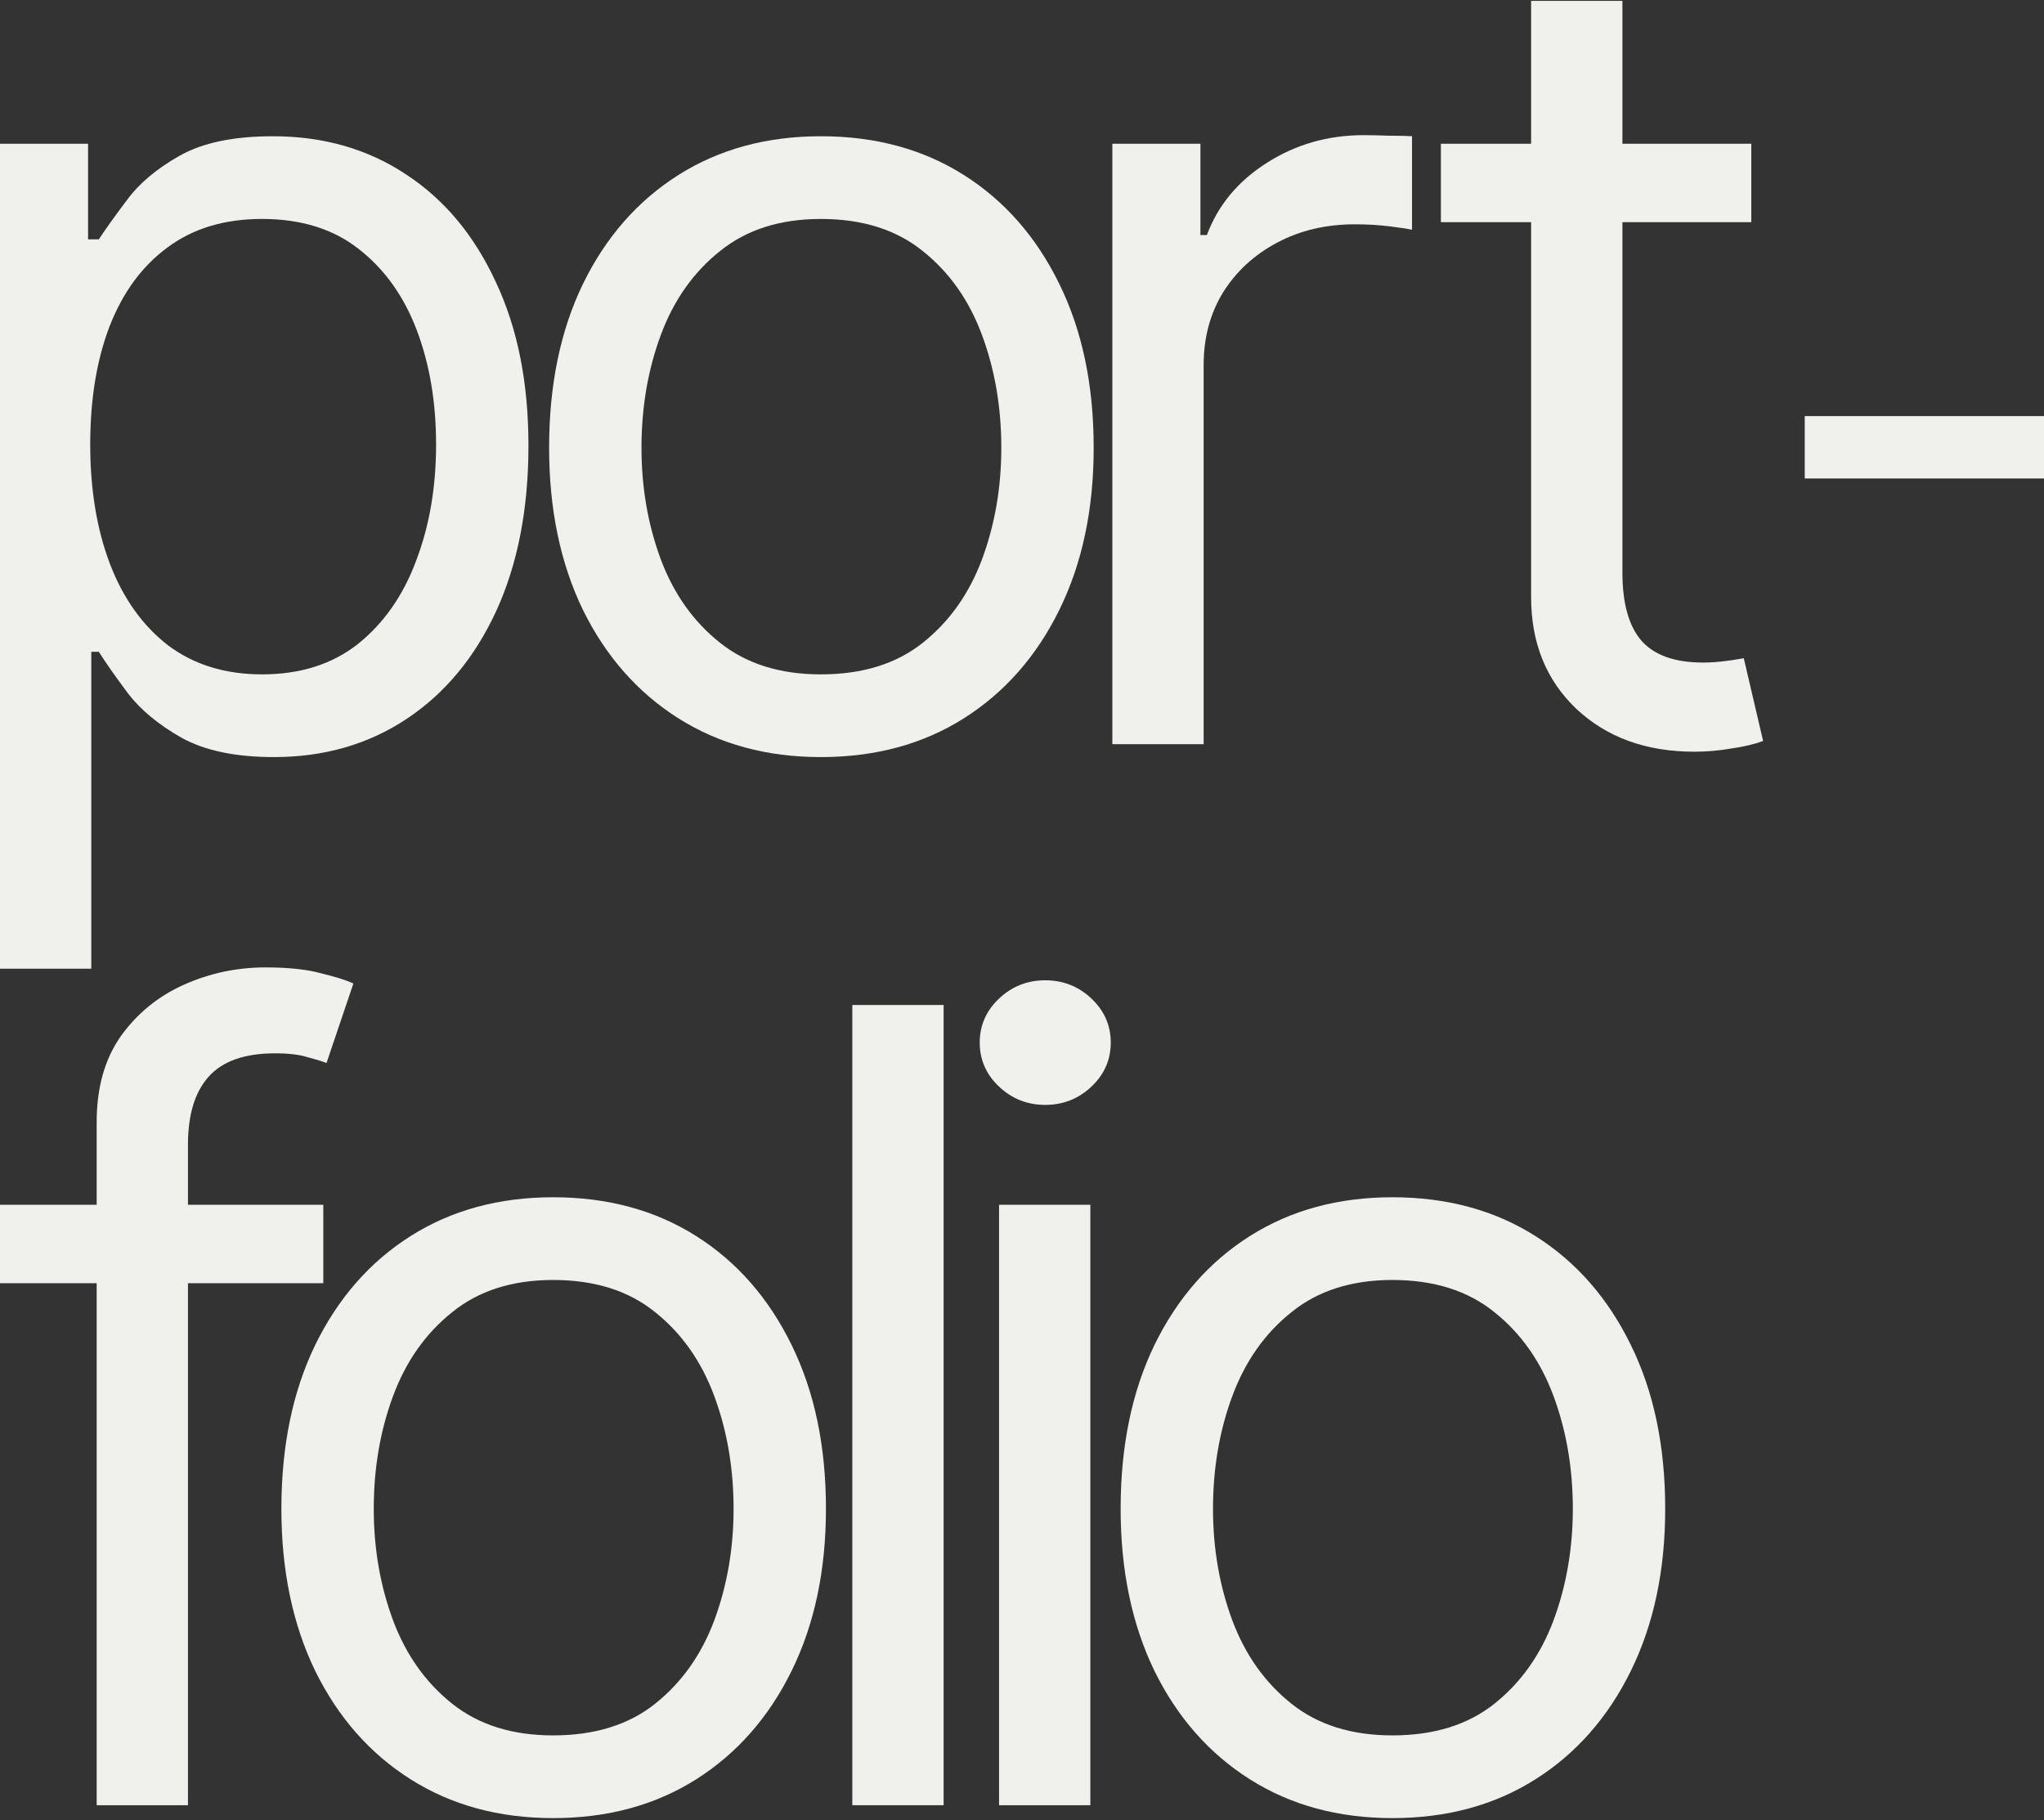
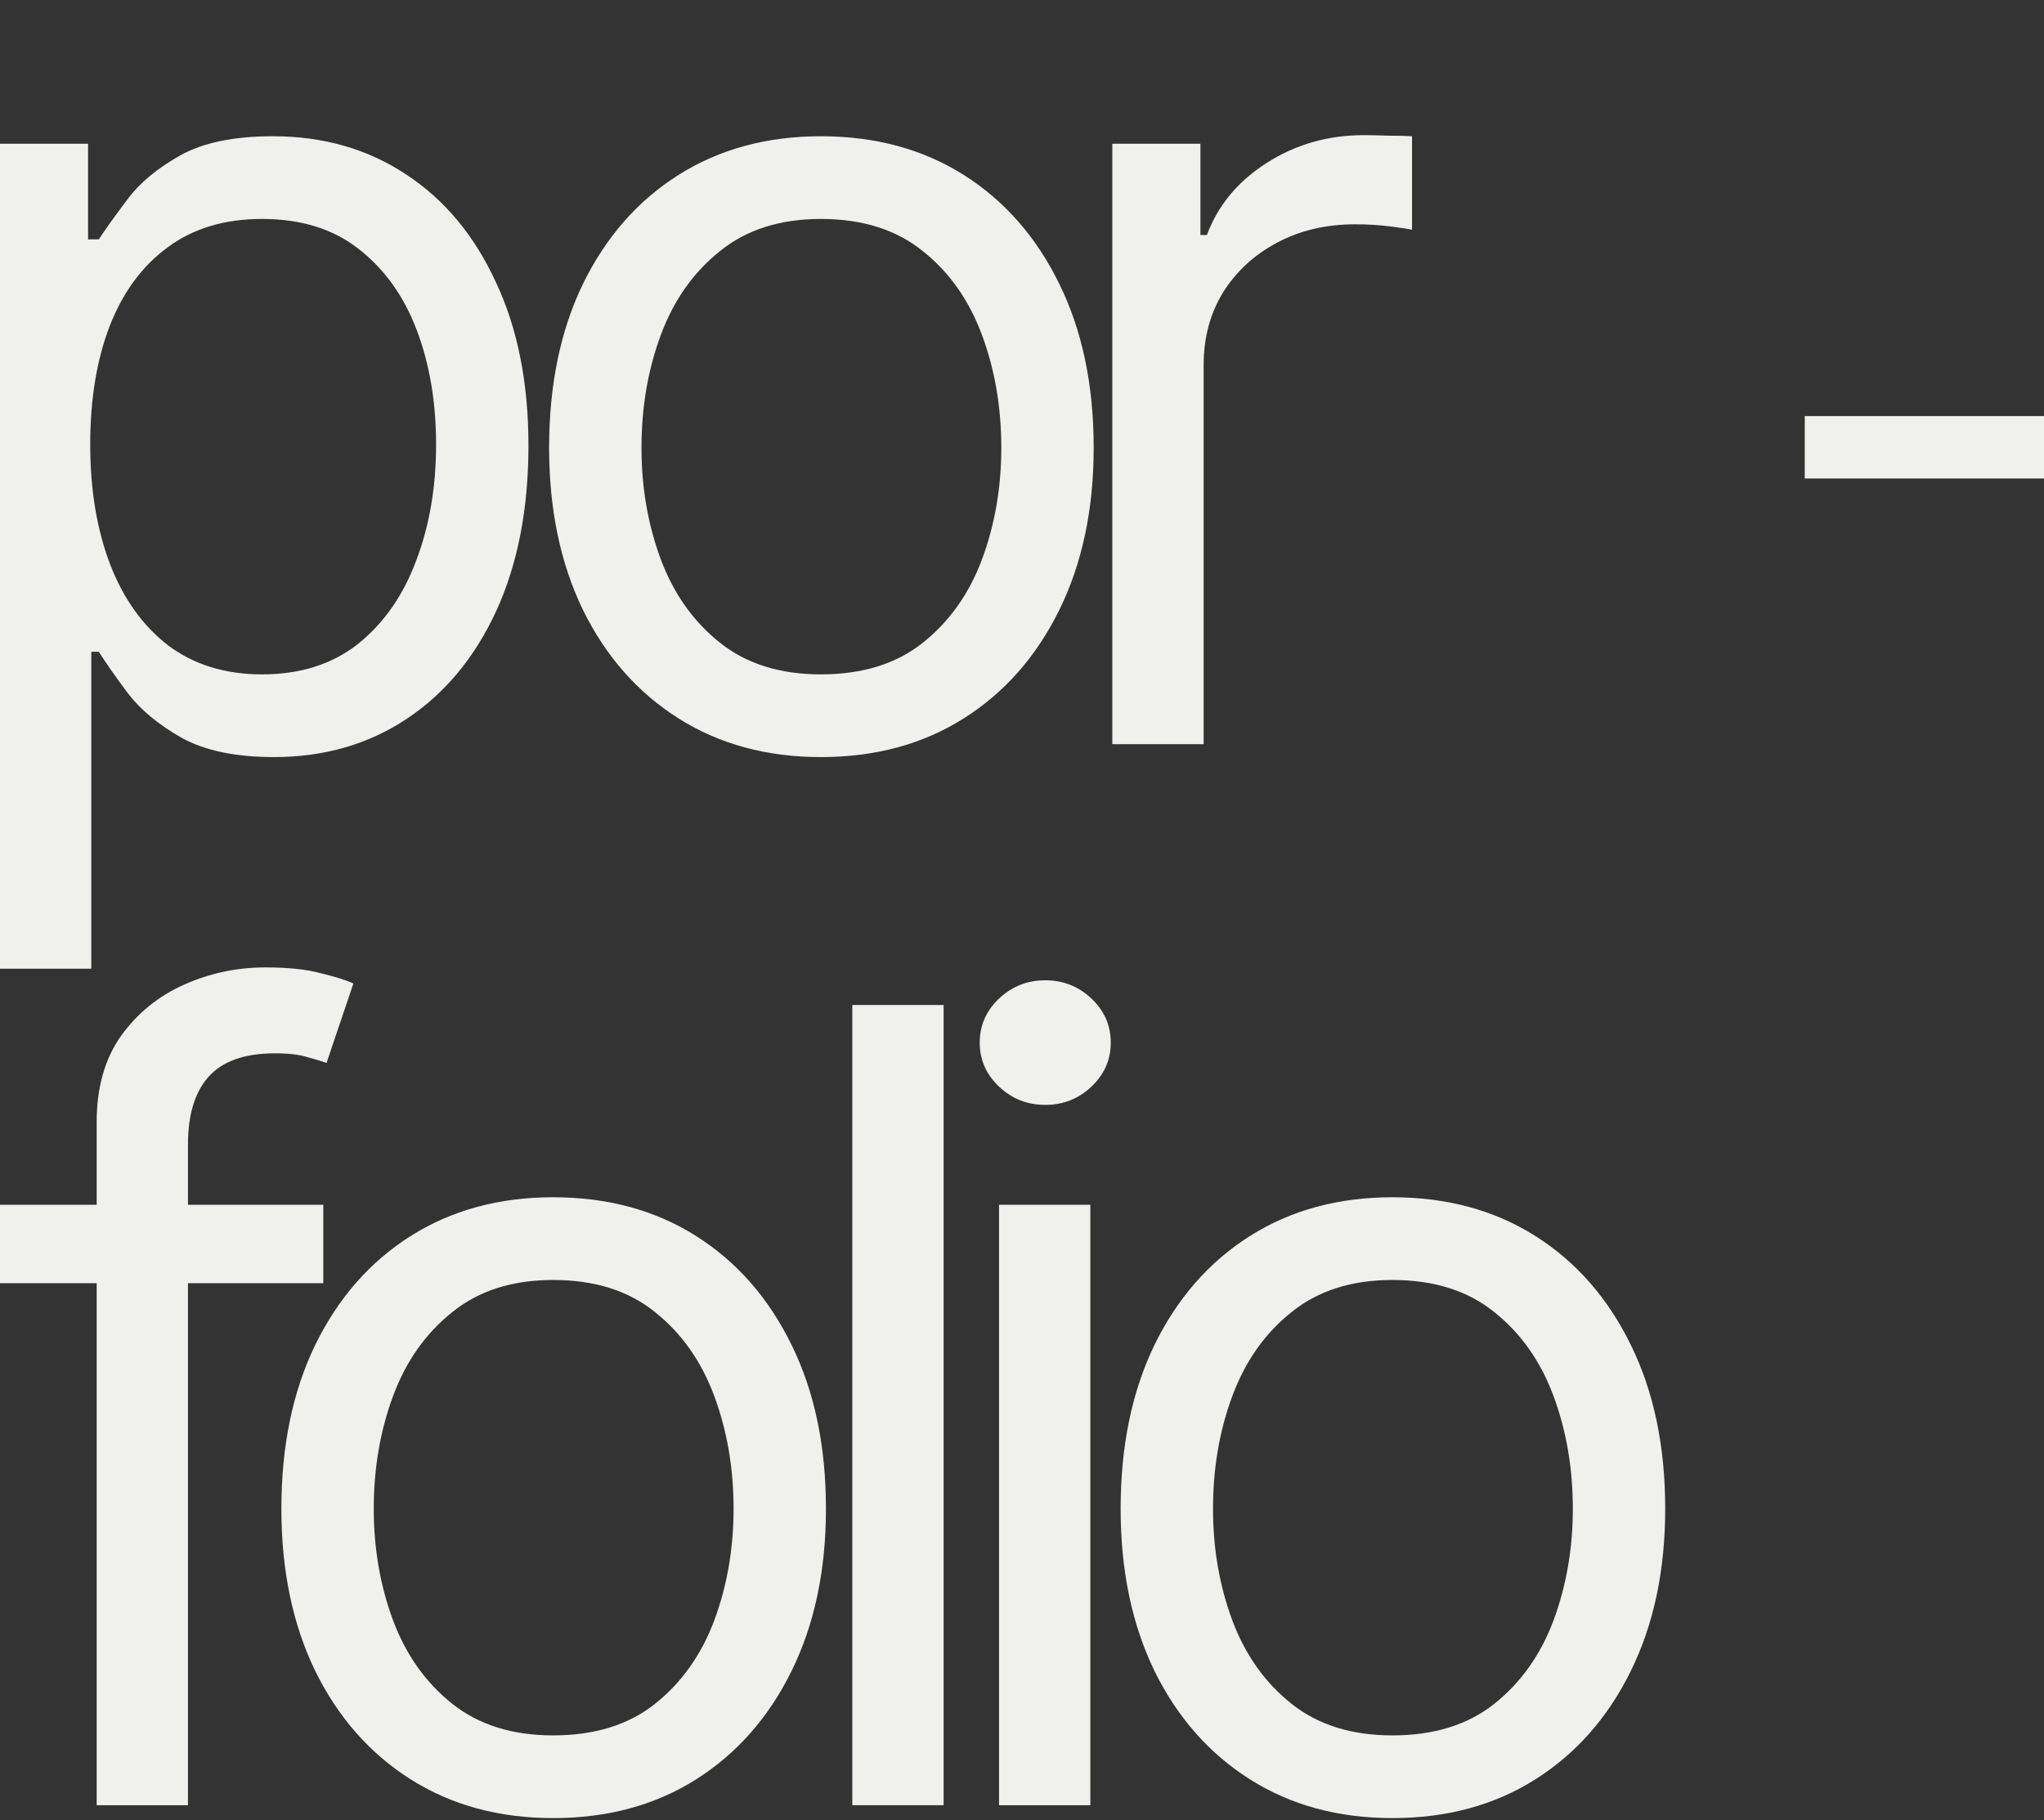
<svg xmlns="http://www.w3.org/2000/svg" width="393" height="350" viewBox="0 0 393 350" fill="none">
  <rect x="0" y="0" width="393" height="350" fill="#333333" stroke="none" />
  <path d="M267.714 349.562C257.319 349.562 248.198 347.084 240.35 342.127C232.502 337.171 226.376 330.218 221.97 321.269C217.633 312.32 215.465 301.925 215.465 290.085C215.465 278.038 217.633 267.54 221.97 258.591C226.376 249.573 232.502 242.586 240.35 237.63C248.198 232.674 257.319 230.195 267.714 230.195C278.177 230.195 287.333 232.674 295.18 237.63C303.028 242.586 309.155 249.573 313.56 258.591C317.966 267.54 320.169 278.038 320.169 290.085C320.169 301.925 317.966 312.32 313.56 321.269C309.155 330.218 303.028 337.171 295.18 342.127C287.333 347.084 278.177 349.562 267.714 349.562ZM267.714 333.66C275.699 333.66 282.239 331.629 287.333 327.568C292.427 323.506 296.213 318.171 298.691 311.563C301.169 304.886 302.408 297.726 302.408 290.085C302.408 282.306 301.169 275.078 298.691 268.401C296.213 261.724 292.427 256.354 287.333 252.293C282.239 248.162 275.699 246.097 267.714 246.097C259.866 246.097 253.395 248.162 248.301 252.293C243.207 256.354 239.421 261.724 236.943 268.401C234.464 275.078 233.225 282.306 233.225 290.085C233.225 297.726 234.464 304.886 236.943 311.563C239.421 318.171 243.207 323.506 248.301 327.568C253.395 331.629 259.866 333.66 267.714 333.66Z" fill="#F0F0ED" />
  <path d="M192.088 347.083V231.641H209.642V347.083H192.088ZM200.969 212.434C197.527 212.434 194.567 211.264 192.088 208.924C189.61 206.583 188.371 203.761 188.371 200.456C188.371 197.152 189.61 194.33 192.088 191.989C194.567 189.649 197.527 188.479 200.969 188.479C204.411 188.479 207.371 189.649 209.849 191.989C212.327 194.33 213.566 197.152 213.566 200.456C213.566 203.761 212.327 206.583 209.849 208.924C207.371 211.264 204.411 212.434 200.969 212.434Z" fill="#F0F0ED" />
  <path d="M181.429 193.229V347.083H163.875V193.229H181.429Z" fill="#F0F0ED" />
  <path d="M106.35 349.562C95.956 349.562 86.835 347.084 78.987 342.127C71.139 337.171 65.013 330.218 60.607 321.269C56.27 312.32 54.102 301.925 54.102 290.085C54.102 278.038 56.27 267.54 60.607 258.591C65.013 249.573 71.139 242.586 78.987 237.63C86.835 232.674 95.956 230.195 106.35 230.195C116.814 230.195 125.969 232.674 133.817 237.63C141.665 242.586 147.791 249.573 152.197 258.591C156.603 267.54 158.805 278.038 158.805 290.085C158.805 301.925 156.603 312.32 152.197 321.269C147.791 330.218 141.665 337.171 133.817 342.127C125.969 347.084 116.814 349.562 106.35 349.562ZM106.35 333.66C114.336 333.66 120.875 331.629 125.969 327.568C131.063 323.506 134.85 318.171 137.328 311.563C139.806 304.886 141.045 297.726 141.045 290.085C141.045 282.306 139.806 275.078 137.328 268.401C134.85 261.724 131.063 256.354 125.969 252.293C120.875 248.162 114.336 246.097 106.35 246.097C98.503 246.097 92.032 248.162 86.938 252.293C81.844 256.354 78.058 261.724 75.579 268.401C73.101 275.078 71.862 282.306 71.862 290.085C71.862 297.726 73.101 304.886 75.579 311.563C78.058 318.171 81.844 323.506 86.938 327.568C92.032 331.629 98.503 333.66 106.35 333.66Z" fill="#F0F0ED" />
  <path d="M62.161 231.64V246.716H0V231.64H62.161ZM18.587 347.083V215.738C18.587 209.13 20.135 203.623 23.233 199.217C26.4 194.811 30.461 191.507 35.418 189.304C40.374 187.101 45.571 186 51.01 186C55.415 186 58.995 186.379 61.748 187.136C64.571 187.824 66.636 188.478 67.944 189.098L62.781 204.38C61.886 204.036 60.647 203.657 59.064 203.244C57.549 202.762 55.484 202.521 52.868 202.521C47.017 202.521 42.749 204.036 40.064 207.065C37.448 210.025 36.14 214.362 36.14 220.075V347.083H18.587Z" fill="#F0F0ED" />
-   <path d="M336.722 27.639V42.714H277.039V27.639H336.722ZM294.386 0.172H311.94V110.039C311.94 116.028 313.179 120.433 315.658 123.256C318.136 126.009 322.06 127.386 327.429 127.386C328.599 127.386 329.804 127.317 331.043 127.18C332.351 127.042 333.762 126.835 335.277 126.56L338.994 142.462C337.342 143.081 335.311 143.563 332.902 143.908C330.561 144.321 328.186 144.527 325.777 144.527C316.484 144.527 308.911 141.773 303.06 136.266C297.278 130.759 294.386 123.6 294.386 114.789V0.172Z" fill="#F0F0ED" />
  <path d="M213.871 143.081V27.639H230.805V45.192H232.045C234.179 39.479 237.999 34.867 243.506 31.356C249.082 27.776 255.312 25.986 262.196 25.986C263.504 25.986 265.122 26.021 267.049 26.09C268.977 26.09 270.457 26.124 271.489 26.193V44.16C270.87 44.022 269.493 43.816 267.359 43.54C265.225 43.265 262.953 43.127 260.544 43.127C254.968 43.127 249.977 44.297 245.571 46.638C241.166 48.978 237.689 52.179 235.142 56.241C232.664 60.303 231.425 64.949 231.425 70.181V143.081H213.871Z" fill="#F0F0ED" />
  <path d="M157.827 145.562C147.432 145.562 138.311 143.084 130.463 138.127C122.616 133.171 116.489 126.218 112.083 117.269C107.747 108.32 105.578 97.925 105.578 86.085C105.578 74.038 107.747 63.54 112.083 54.591C116.489 45.574 122.616 38.586 130.463 33.63C138.311 28.674 147.432 26.195 157.827 26.195C168.29 26.195 177.446 28.674 185.294 33.63C193.141 38.586 199.268 45.574 203.674 54.591C208.079 63.54 210.282 74.038 210.282 86.085C210.282 97.925 208.079 108.32 203.674 117.269C199.268 126.218 193.141 133.171 185.294 138.127C177.446 143.084 168.29 145.562 157.827 145.562ZM157.827 129.66C165.812 129.66 172.352 127.629 177.446 123.568C182.54 119.506 186.326 114.171 188.804 107.563C191.283 100.886 192.522 93.726 192.522 86.085C192.522 78.306 191.283 71.078 188.804 64.401C186.326 57.724 182.54 52.354 177.446 48.293C172.352 44.162 165.812 42.097 157.827 42.097C149.979 42.097 143.508 44.162 138.414 48.293C133.32 52.354 129.534 57.724 127.056 64.401C124.578 71.078 123.339 78.306 123.339 86.085C123.339 93.726 124.578 100.886 127.056 107.563C129.534 114.171 133.32 119.506 138.414 123.568C143.508 127.629 149.979 129.66 157.827 129.66Z" fill="#F0F0ED" />
  <path d="M0 186.246V27.641H16.934V46.021H19C20.308 44.025 22.132 41.478 24.472 38.38C26.813 35.213 30.186 32.391 34.592 29.913C38.997 27.434 44.952 26.195 52.455 26.195C62.161 26.195 70.698 28.639 78.063 33.527C85.429 38.345 91.177 45.229 95.308 54.178C99.507 63.059 101.606 73.556 101.606 85.672C101.606 97.857 99.541 108.458 95.411 117.476C91.28 126.425 85.532 133.343 78.167 138.231C70.801 143.118 62.299 145.562 52.662 145.562C45.296 145.562 39.376 144.323 34.901 141.845C30.427 139.298 26.985 136.441 24.576 133.274C22.166 130.039 20.308 127.388 19 125.323H17.554V186.246H0ZM50.39 129.66C57.756 129.66 63.917 127.698 68.873 123.774C73.83 119.782 77.547 114.447 80.025 107.769C82.572 101.092 83.846 93.657 83.846 85.466C83.846 77.343 82.607 70.011 80.129 63.472C77.65 56.932 73.933 51.734 68.977 47.88C64.089 44.025 57.894 42.097 50.39 42.097C43.162 42.097 37.104 43.921 32.217 47.57C27.329 51.149 23.612 56.209 21.065 62.749C18.587 69.22 17.347 76.792 17.347 85.466C17.347 94.139 18.621 101.815 21.168 108.492C23.715 115.101 27.432 120.298 32.32 124.084C37.276 127.802 43.3 129.66 50.39 129.66Z" fill="#F0F0ED" />
  <line x1="347" y1="86" x2="393" y2="86" stroke="#F0F0ED" stroke-width="12" />
</svg>